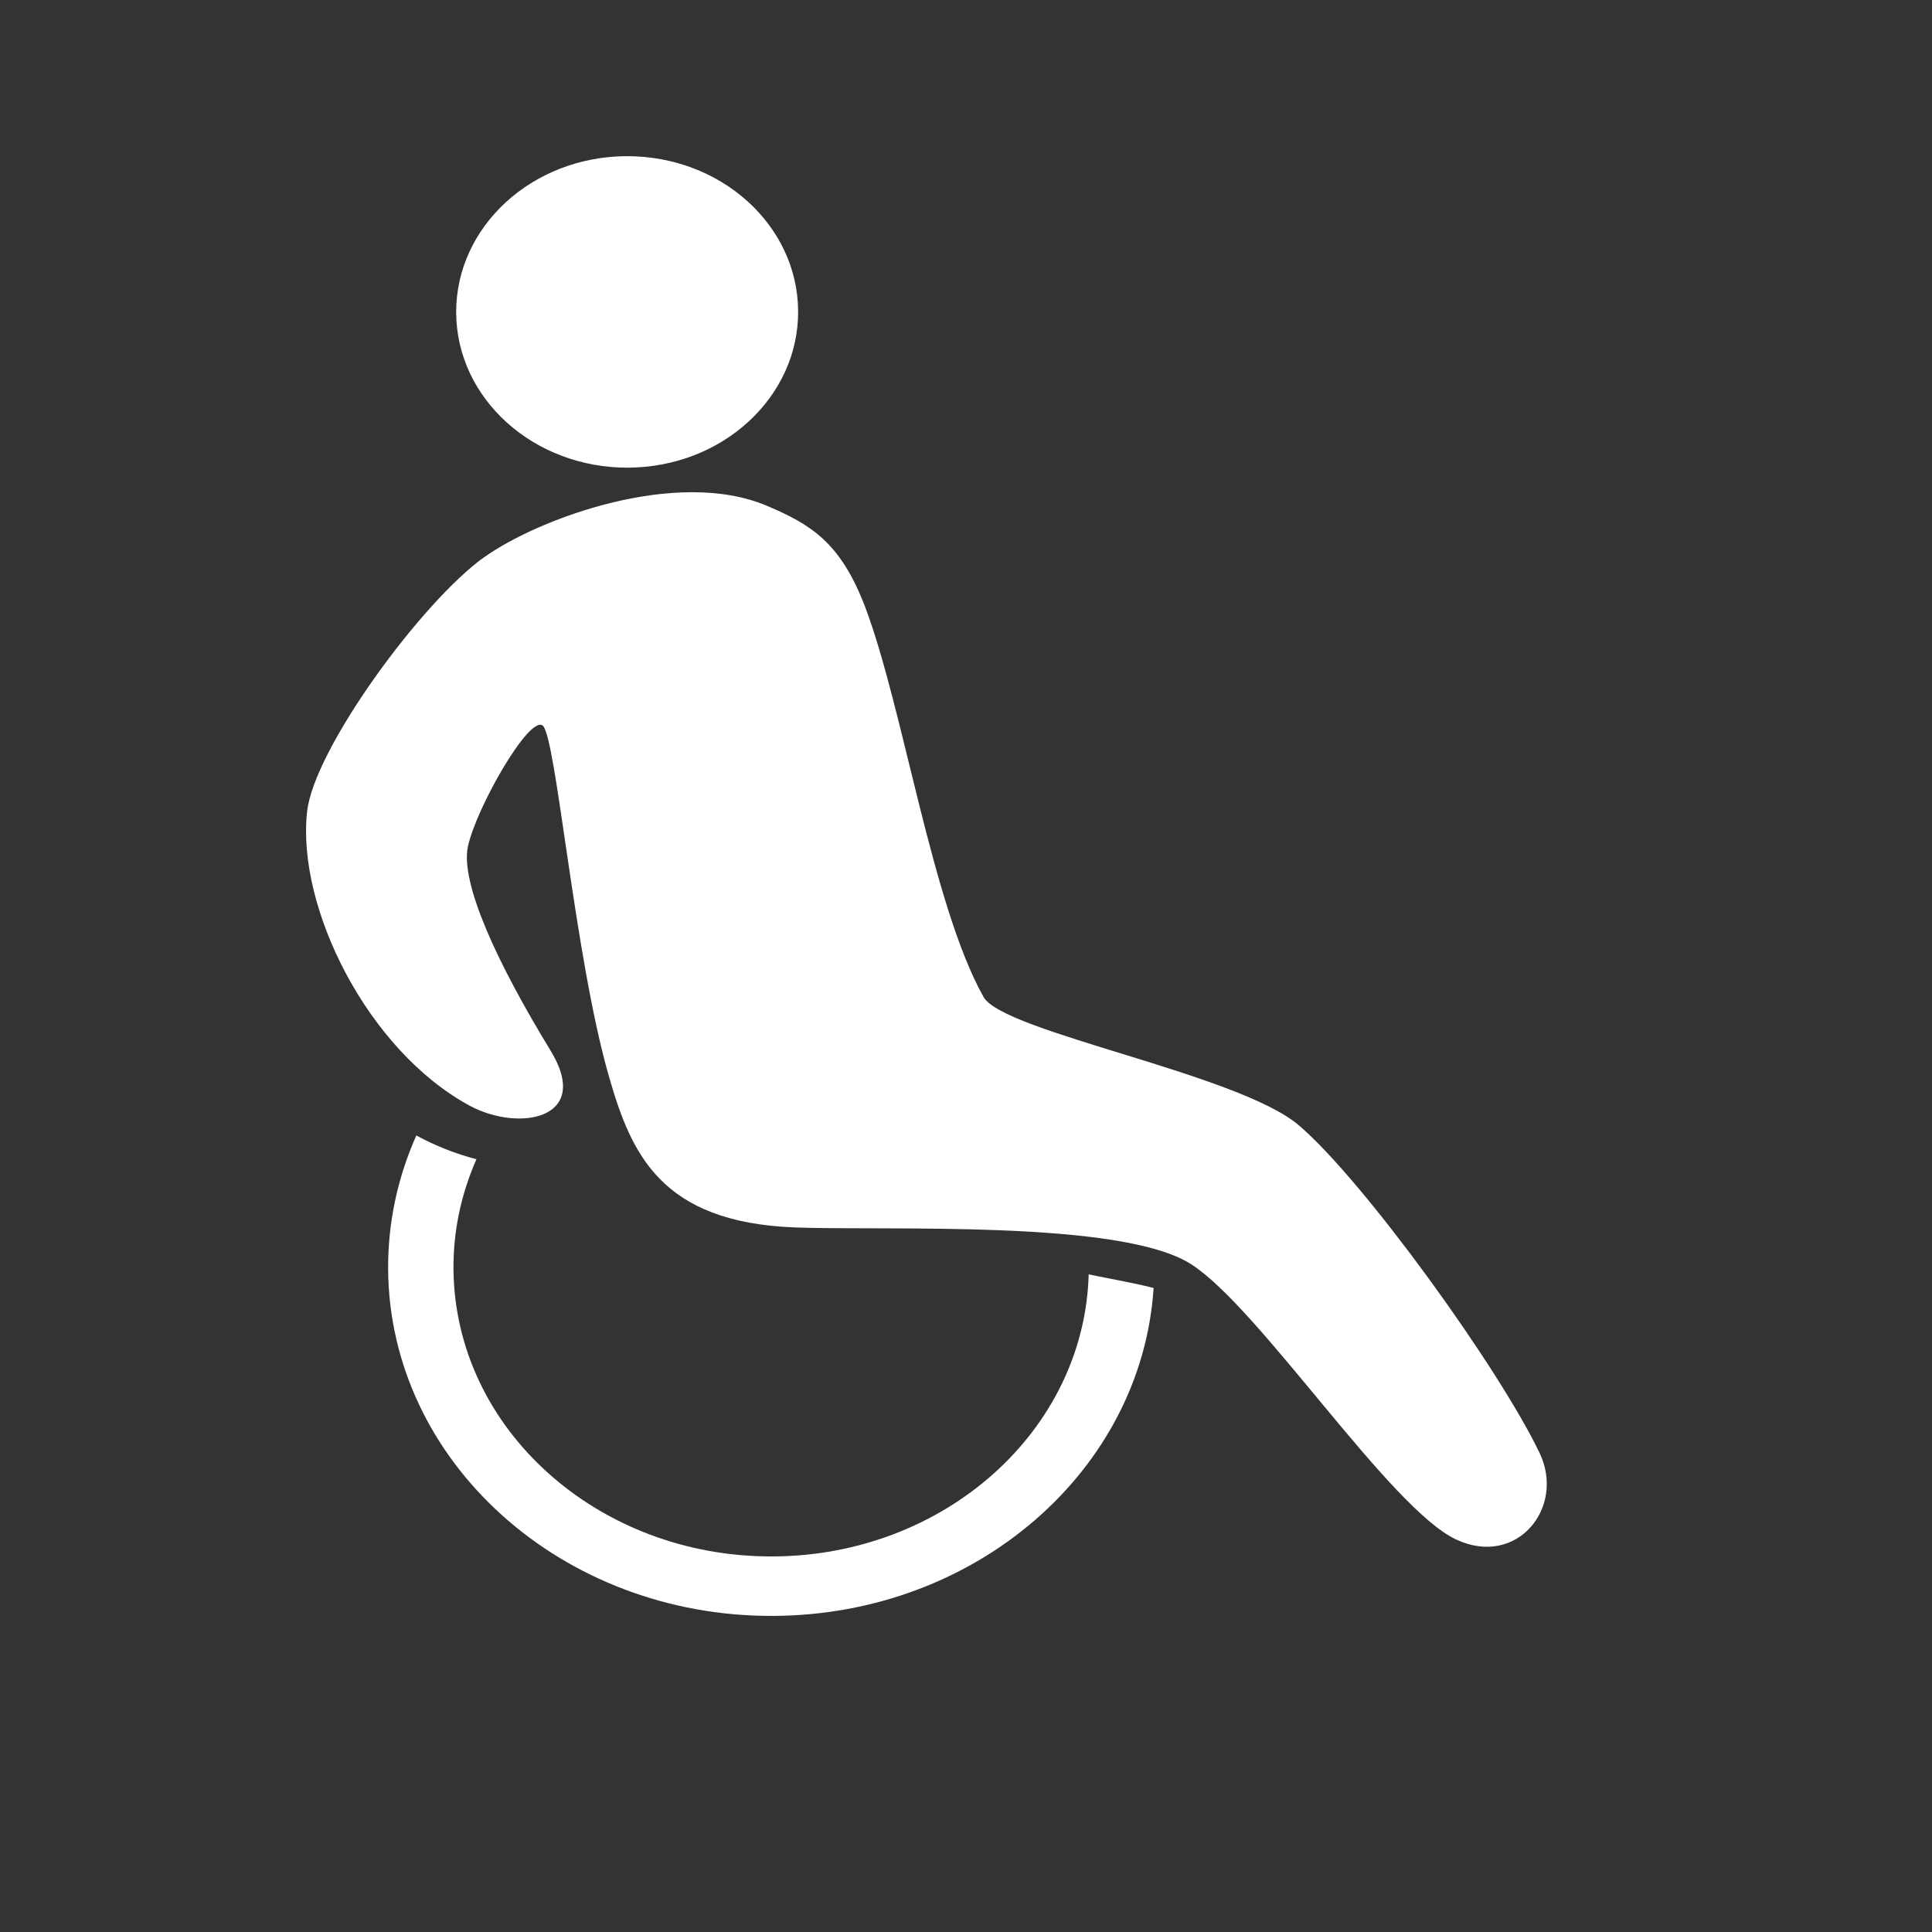
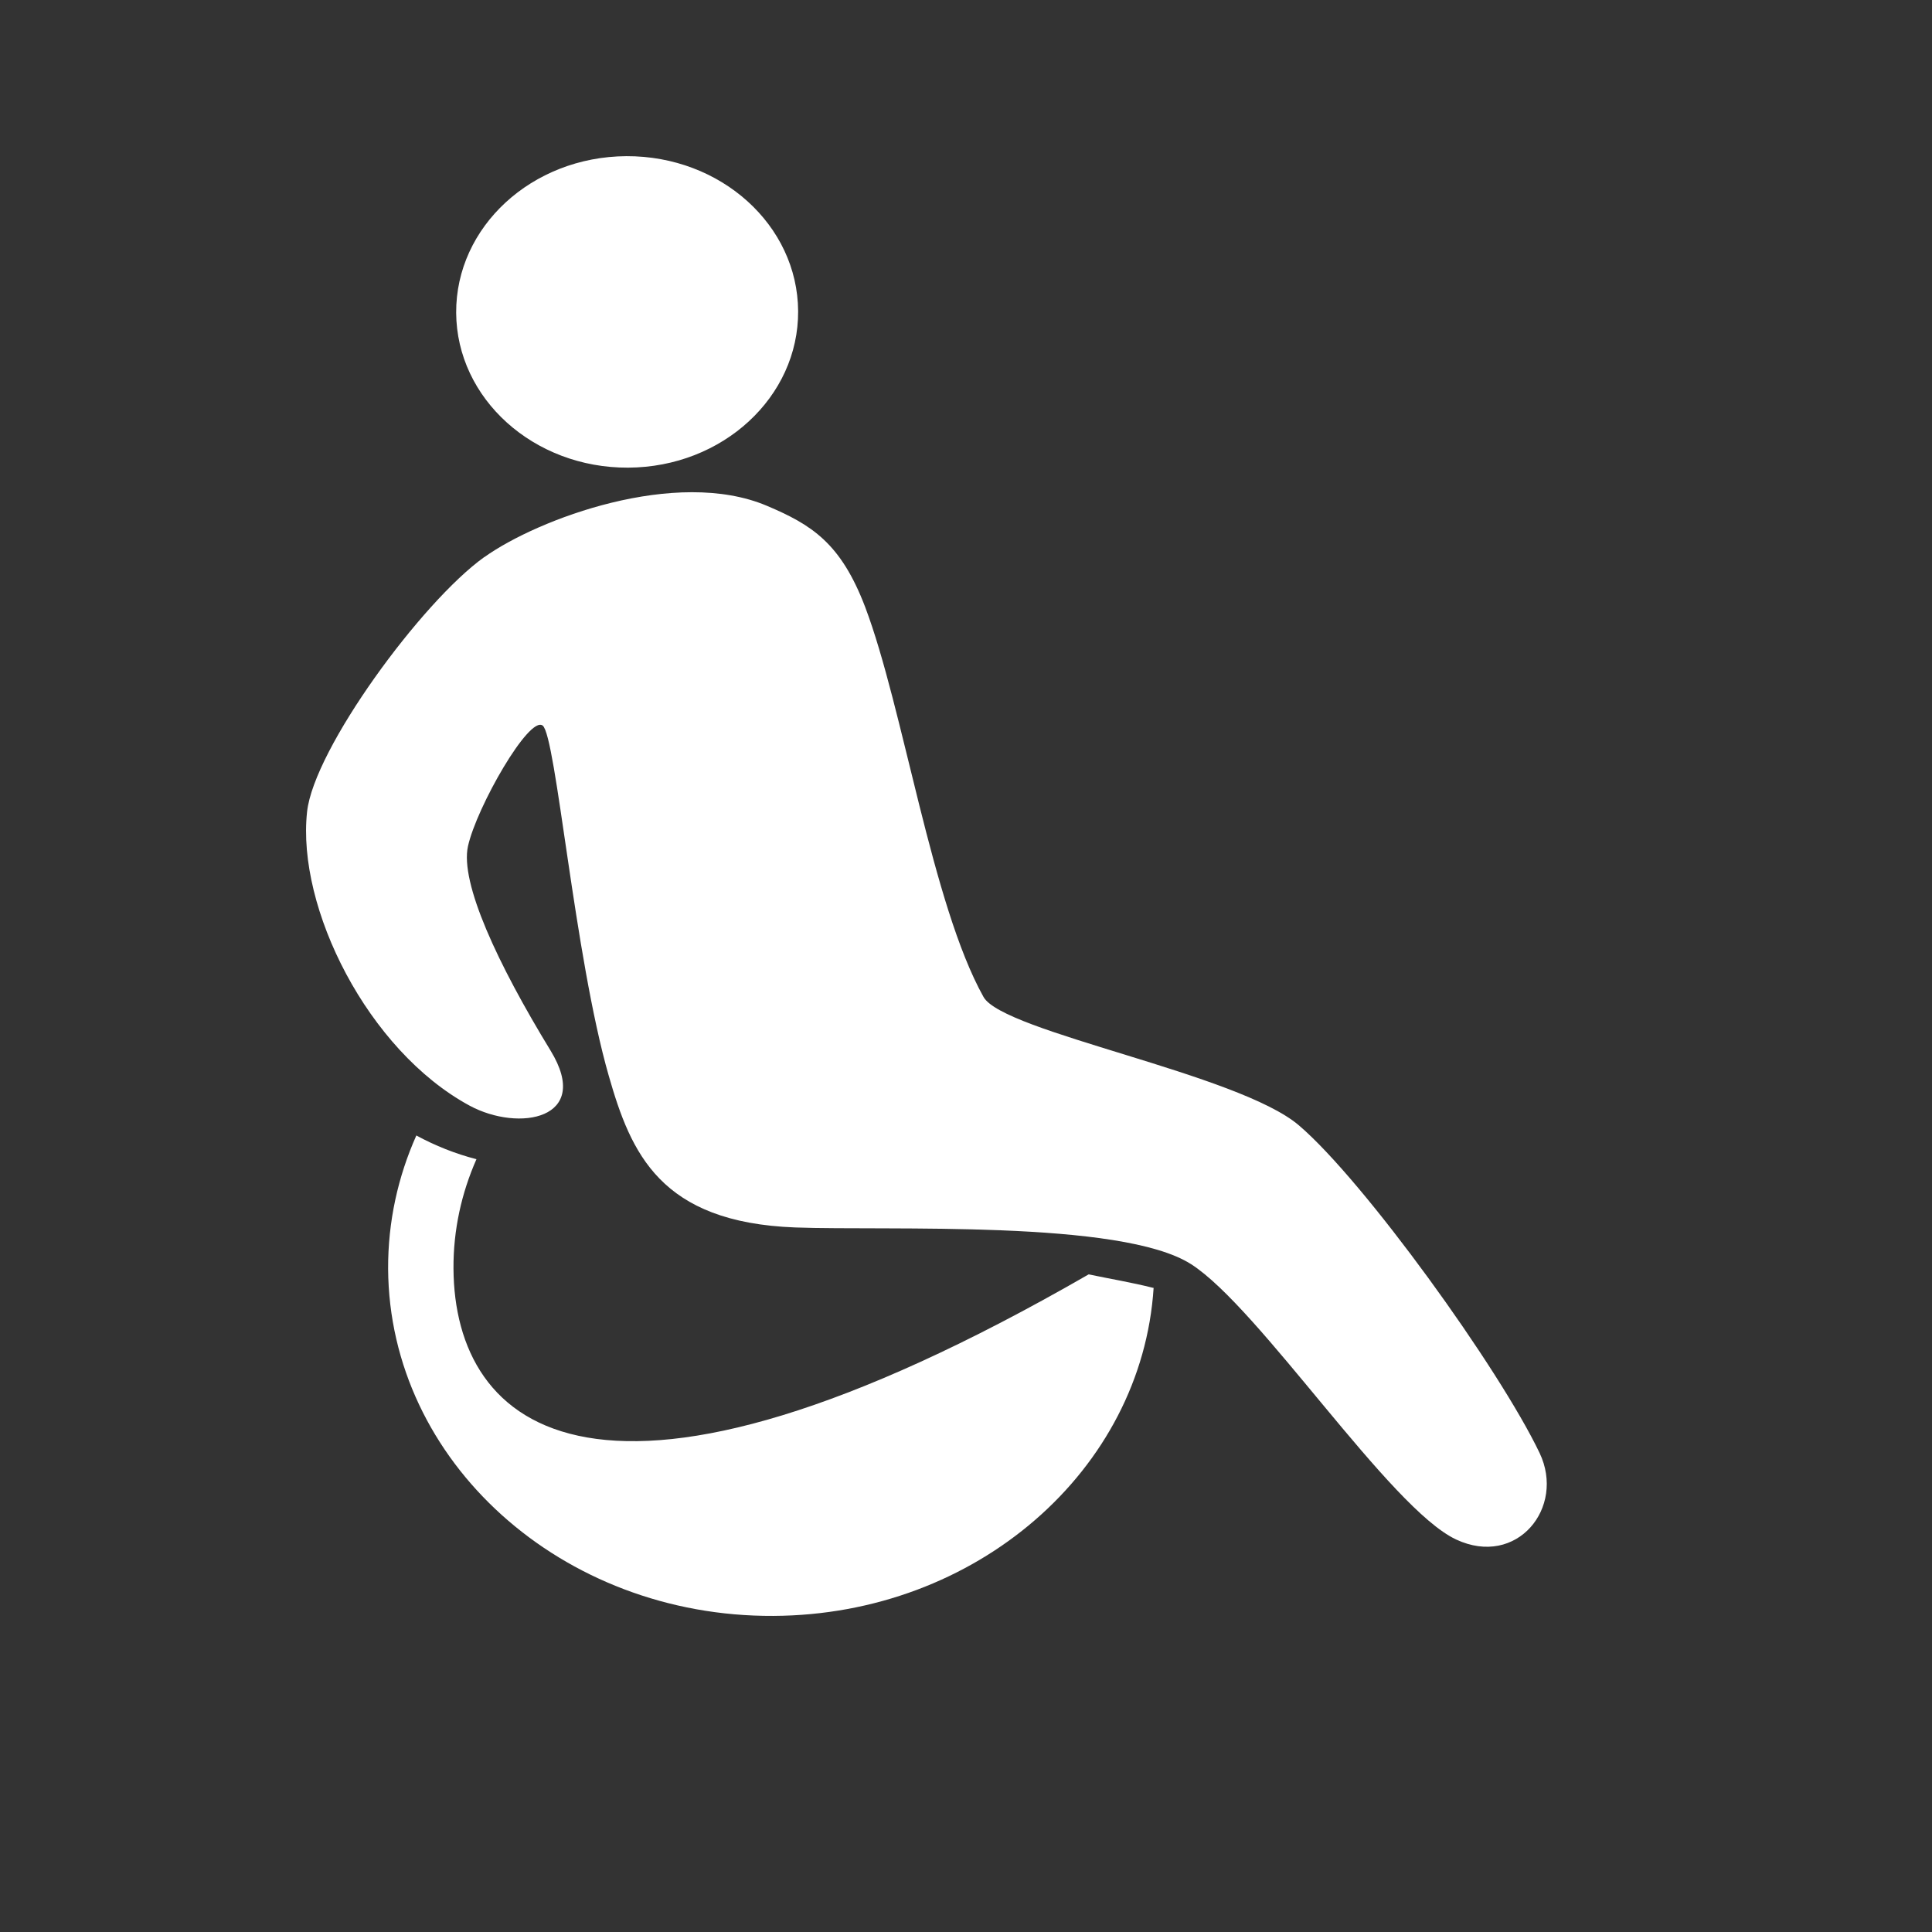
<svg xmlns="http://www.w3.org/2000/svg" width="18" height="18" viewBox="0 0 18 18" fill="none">
  <rect x="0" y="0" width="18" height="18" fill="#333333" stroke="none" />
-   <path d="M7.436 2.898C7.441 3.699 6.732 4.353 5.852 4.357C4.972 4.361 4.255 3.715 4.25 2.914C4.246 2.113 4.955 1.46 5.835 1.455C6.715 1.451 7.431 2.097 7.436 2.898ZM4.512 5.19C3.928 5.608 2.924 6.979 2.861 7.563C2.763 8.457 3.426 9.787 4.375 10.301C4.834 10.549 5.52 10.428 5.13 9.789C4.634 8.977 4.285 8.225 4.36 7.884C4.441 7.519 4.93 6.664 5.056 6.76C5.181 6.857 5.351 8.908 5.672 10.024C5.878 10.744 6.151 11.389 7.41 11.436C8.267 11.468 10.445 11.361 11.097 11.778C11.738 12.188 12.947 14.053 13.566 14.343C14.132 14.608 14.587 14.046 14.344 13.537C13.967 12.748 12.708 11.002 12.102 10.485C11.537 10.002 9.346 9.617 9.163 9.288C8.681 8.425 8.417 6.596 8.06 5.654C7.833 5.059 7.562 4.889 7.144 4.712C6.299 4.355 5.013 4.833 4.512 5.191L4.512 5.19ZM10.741 11.998C10.543 11.948 10.342 11.915 10.143 11.873C10.103 13.323 8.807 14.493 7.202 14.501C5.567 14.509 4.234 13.308 4.225 11.819C4.223 11.458 4.3 11.115 4.439 10.8C4.244 10.75 4.054 10.674 3.879 10.579C3.708 10.962 3.614 11.382 3.616 11.822C3.627 13.617 5.234 15.065 7.205 15.055C9.098 15.046 10.638 13.696 10.748 11.999L10.741 11.998V11.998Z" fill="white" />
+   <path d="M7.436 2.898C7.441 3.699 6.732 4.353 5.852 4.357C4.972 4.361 4.255 3.715 4.25 2.914C4.246 2.113 4.955 1.46 5.835 1.455C6.715 1.451 7.431 2.097 7.436 2.898ZM4.512 5.19C3.928 5.608 2.924 6.979 2.861 7.563C2.763 8.457 3.426 9.787 4.375 10.301C4.834 10.549 5.52 10.428 5.13 9.789C4.634 8.977 4.285 8.225 4.36 7.884C4.441 7.519 4.93 6.664 5.056 6.76C5.181 6.857 5.351 8.908 5.672 10.024C5.878 10.744 6.151 11.389 7.41 11.436C8.267 11.468 10.445 11.361 11.097 11.778C11.738 12.188 12.947 14.053 13.566 14.343C14.132 14.608 14.587 14.046 14.344 13.537C13.967 12.748 12.708 11.002 12.102 10.485C11.537 10.002 9.346 9.617 9.163 9.288C8.681 8.425 8.417 6.596 8.06 5.654C7.833 5.059 7.562 4.889 7.144 4.712C6.299 4.355 5.013 4.833 4.512 5.191L4.512 5.19ZM10.741 11.998C10.543 11.948 10.342 11.915 10.143 11.873C5.567 14.509 4.234 13.308 4.225 11.819C4.223 11.458 4.3 11.115 4.439 10.8C4.244 10.75 4.054 10.674 3.879 10.579C3.708 10.962 3.614 11.382 3.616 11.822C3.627 13.617 5.234 15.065 7.205 15.055C9.098 15.046 10.638 13.696 10.748 11.999L10.741 11.998V11.998Z" fill="white" />
</svg>